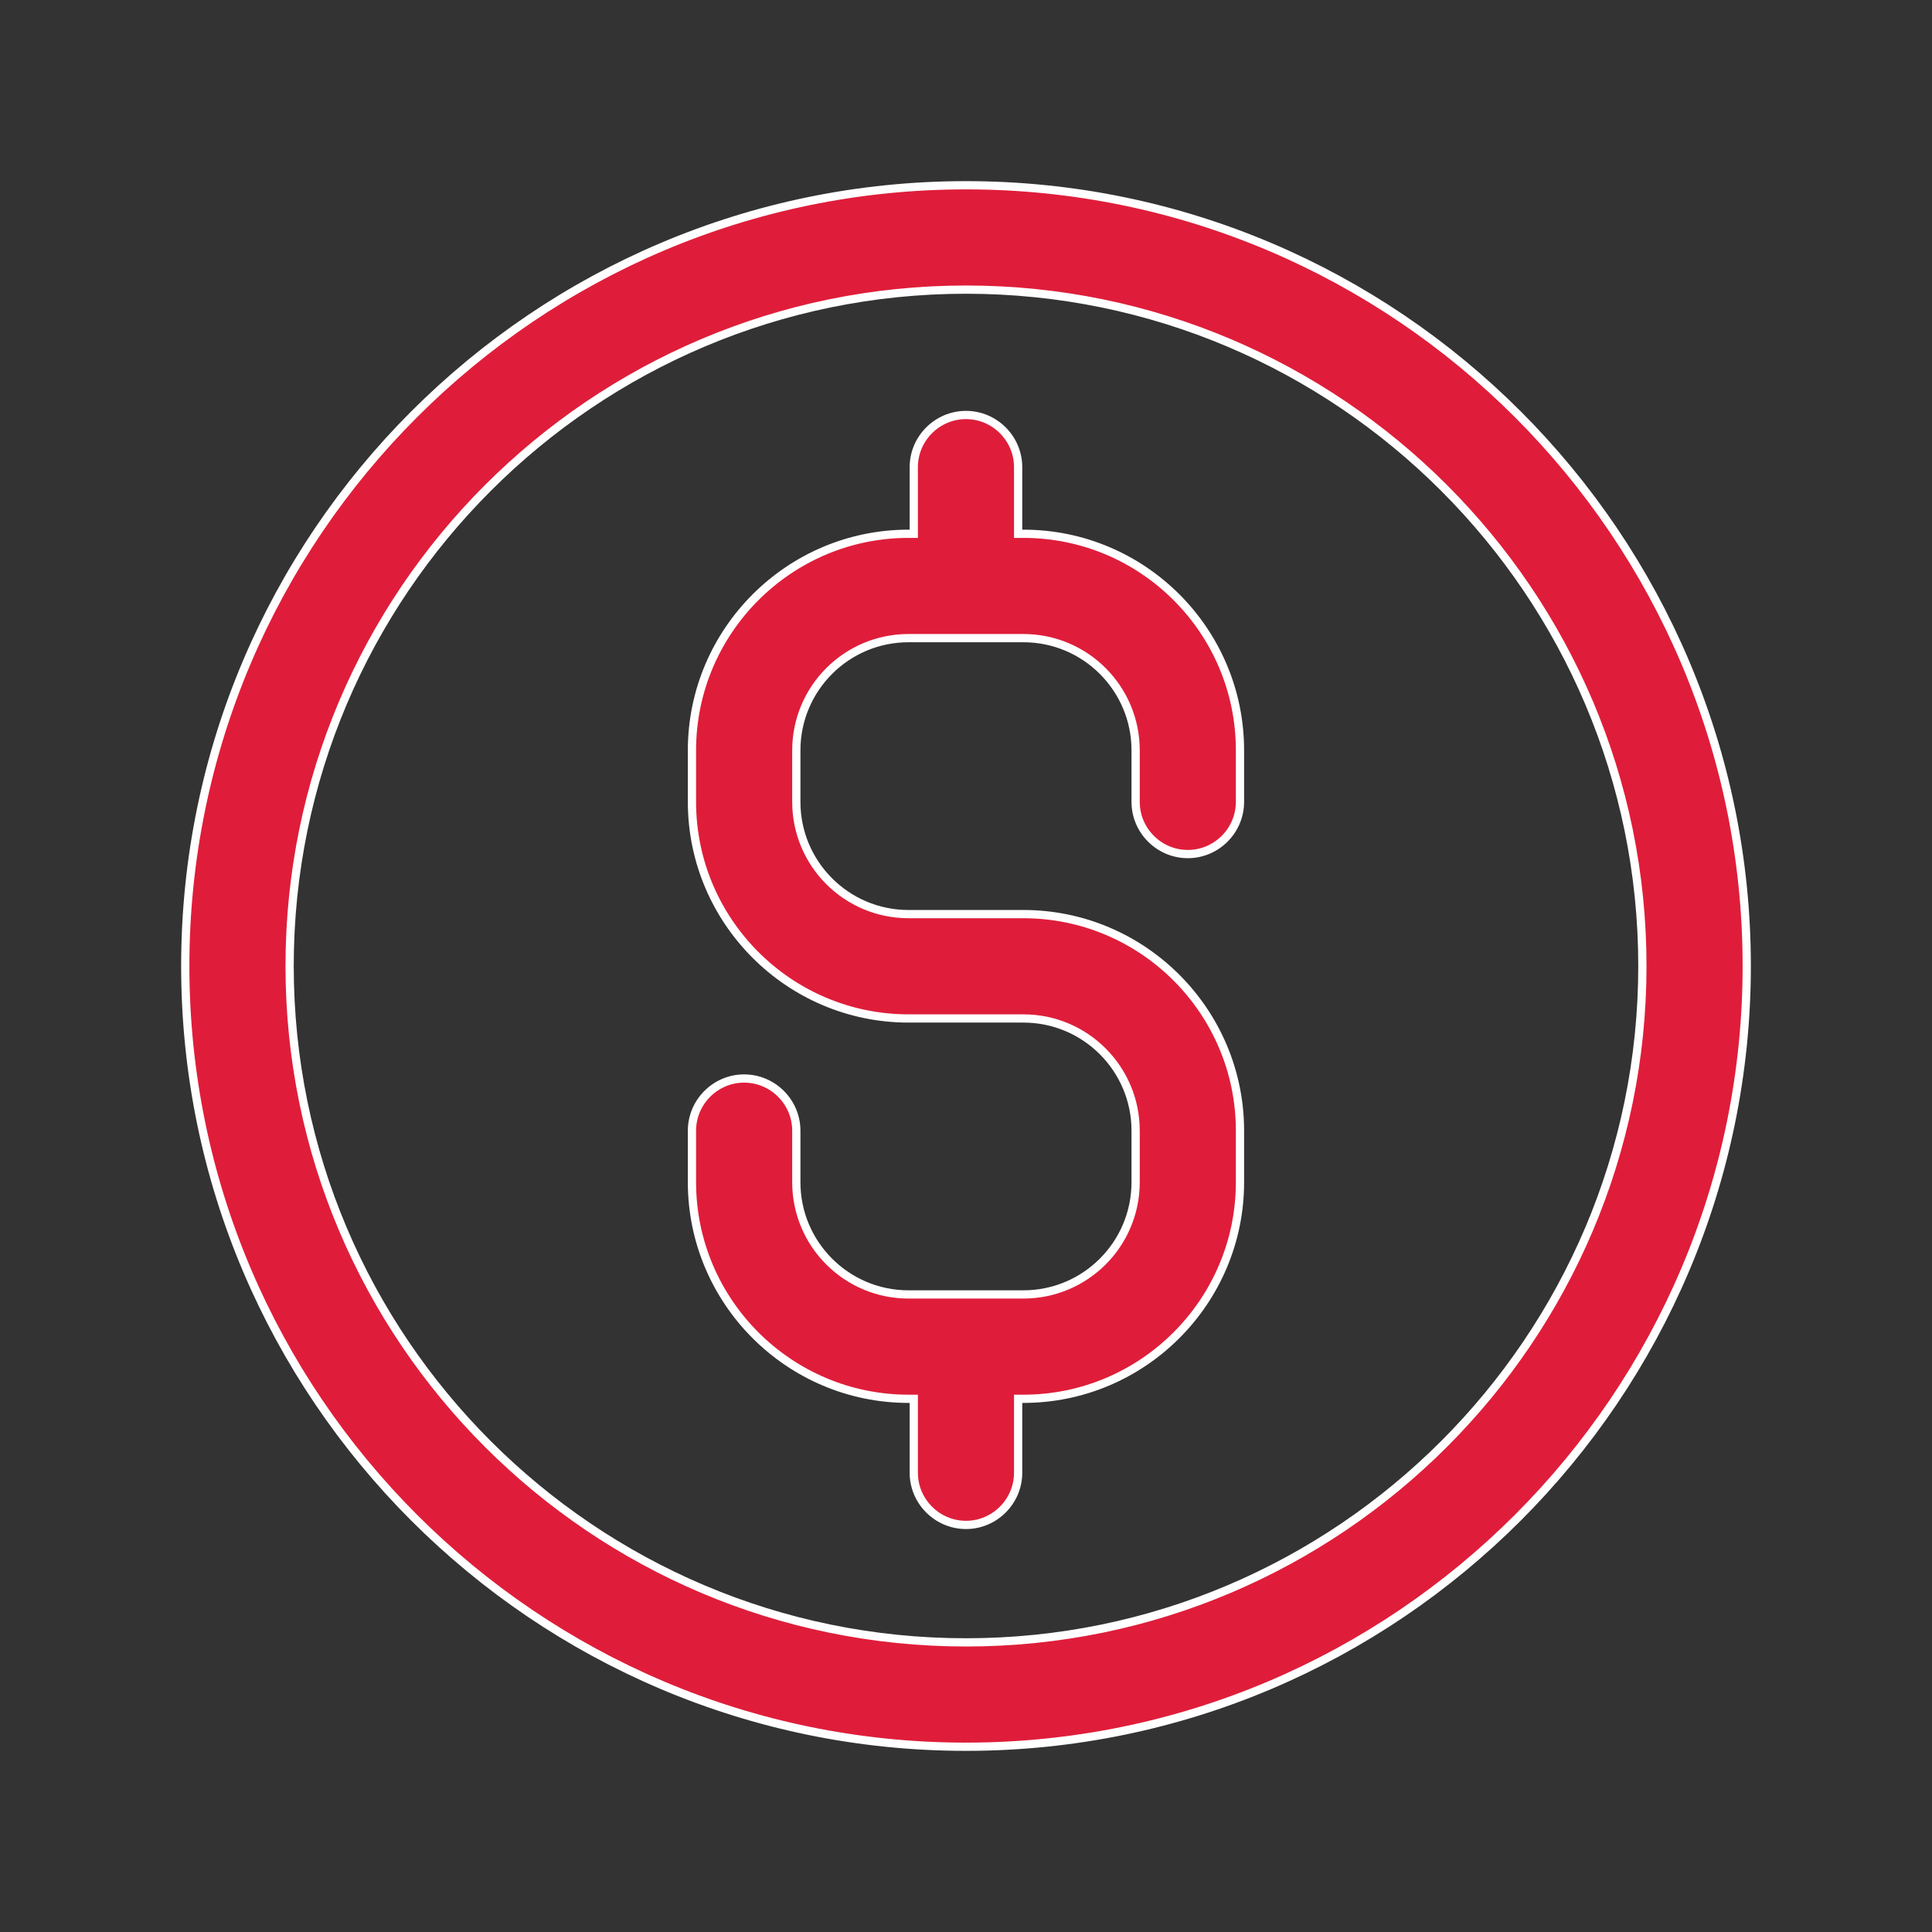
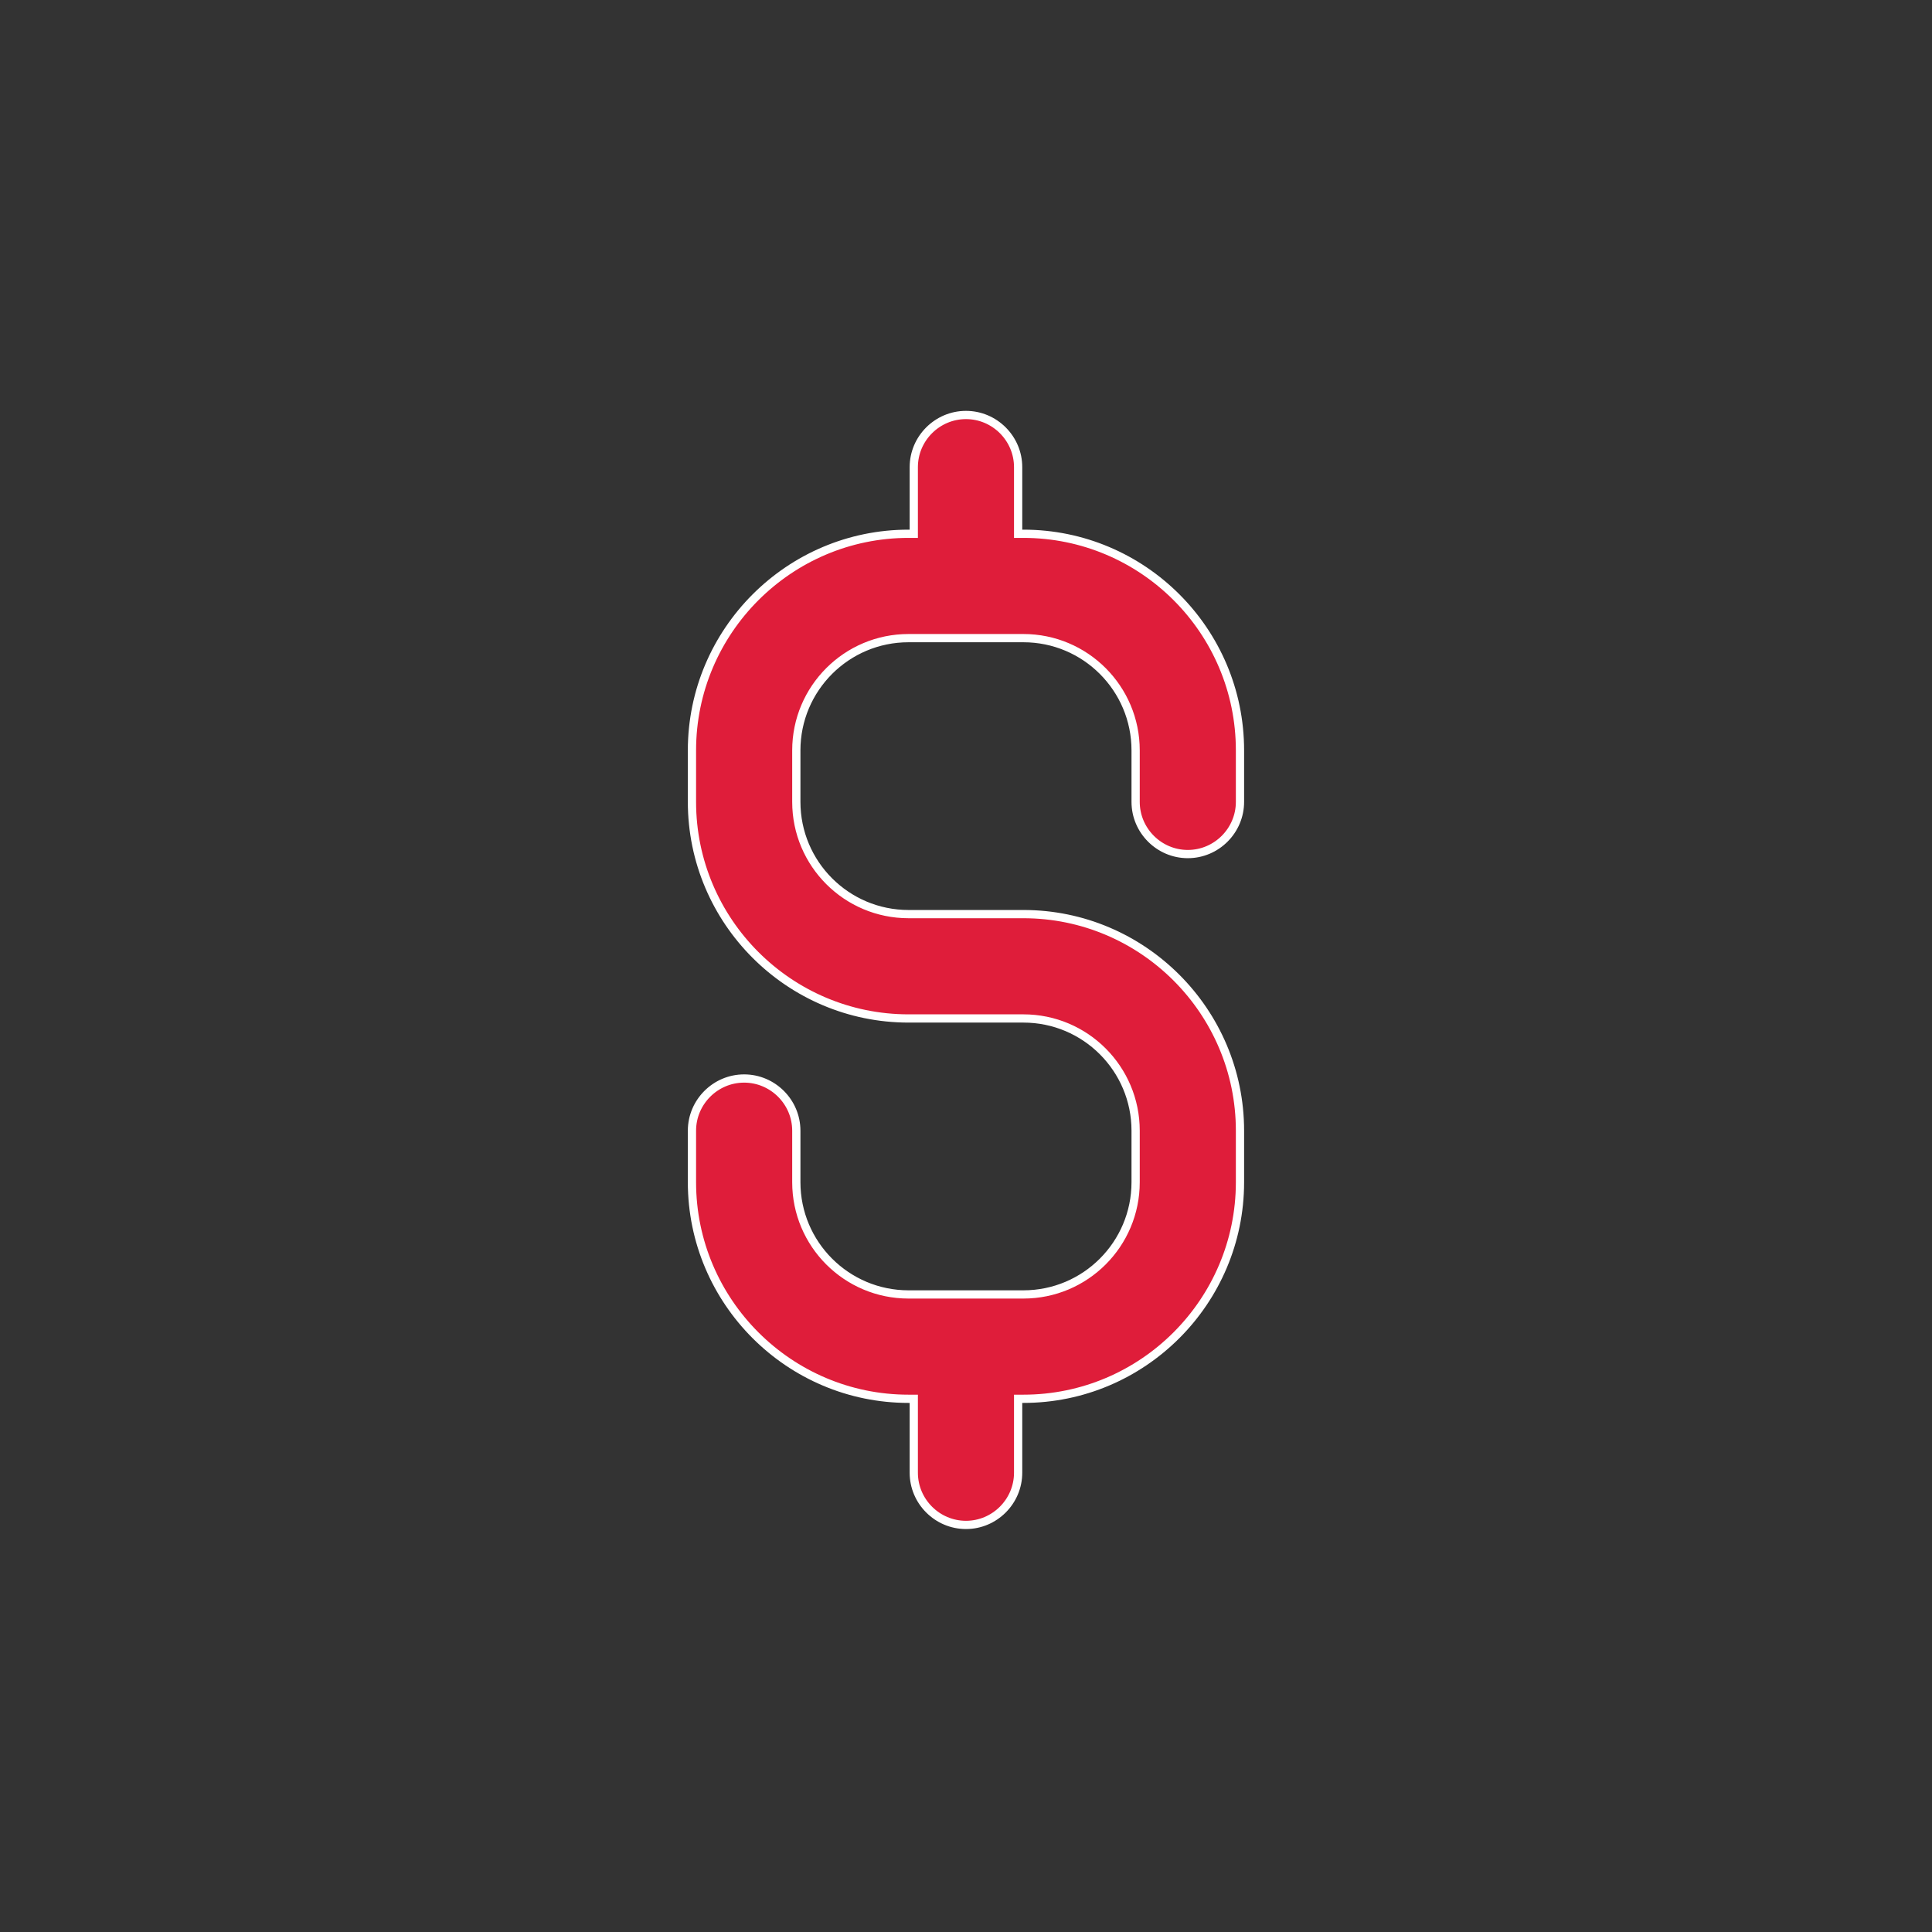
<svg xmlns="http://www.w3.org/2000/svg" width="64" height="64" viewBox="0 0 64 64" fill="none">
  <rect x="0" y="0" width="64" height="64" fill="#333333" stroke="none" />
  <path d="M33.727 17.545V17.682H33.864H33.901C37.855 17.682 41.076 20.894 41.076 24.857V26.563C41.076 27.514 40.298 28.292 39.348 28.292C38.397 28.292 37.619 27.514 37.619 26.563V24.857C37.619 22.804 35.954 21.139 33.901 21.139H30.096C28.044 21.139 26.379 22.804 26.379 24.857V26.563C26.379 28.616 28.044 30.281 30.096 30.281H33.901C37.855 30.281 41.076 33.502 41.076 37.456V39.162C41.076 43.116 37.855 46.337 33.901 46.337H33.864H33.727V46.474V48.786C33.727 49.737 32.949 50.515 31.999 50.515C31.049 50.515 30.27 49.737 30.27 48.786V46.474V46.337H30.134H30.096C26.143 46.337 22.922 43.116 22.922 39.162V37.456C22.922 36.505 23.7 35.727 24.65 35.727C25.601 35.727 26.379 36.505 26.379 37.456V39.162C26.379 41.215 28.044 42.88 30.096 42.88H33.901C35.954 42.88 37.619 41.215 37.619 39.162V37.456C37.619 35.403 35.954 33.738 33.901 33.738H30.096C26.143 33.738 22.922 30.517 22.922 26.563V24.857C22.922 20.904 26.143 17.682 30.096 17.682H30.134H30.27V17.545V15.475C30.27 14.525 31.049 13.747 31.999 13.747C32.949 13.747 33.727 14.525 33.727 15.475V17.545Z" fill="#DF1D3A" stroke="white" stroke-width="0.273" />
-   <path d="M32 6.137C46.258 6.137 57.863 17.742 57.863 32C57.863 46.258 46.258 57.863 32 57.863C17.742 57.863 6.137 46.258 6.137 32C6.137 17.742 17.742 6.137 32 6.137ZM9.594 32C9.594 44.357 19.643 54.406 32 54.406C44.357 54.406 54.406 44.348 54.406 32C54.406 19.643 44.357 9.594 32 9.594C19.643 9.594 9.594 19.643 9.594 32Z" fill="#DF1D3A" stroke="white" stroke-width="0.273" />
</svg>